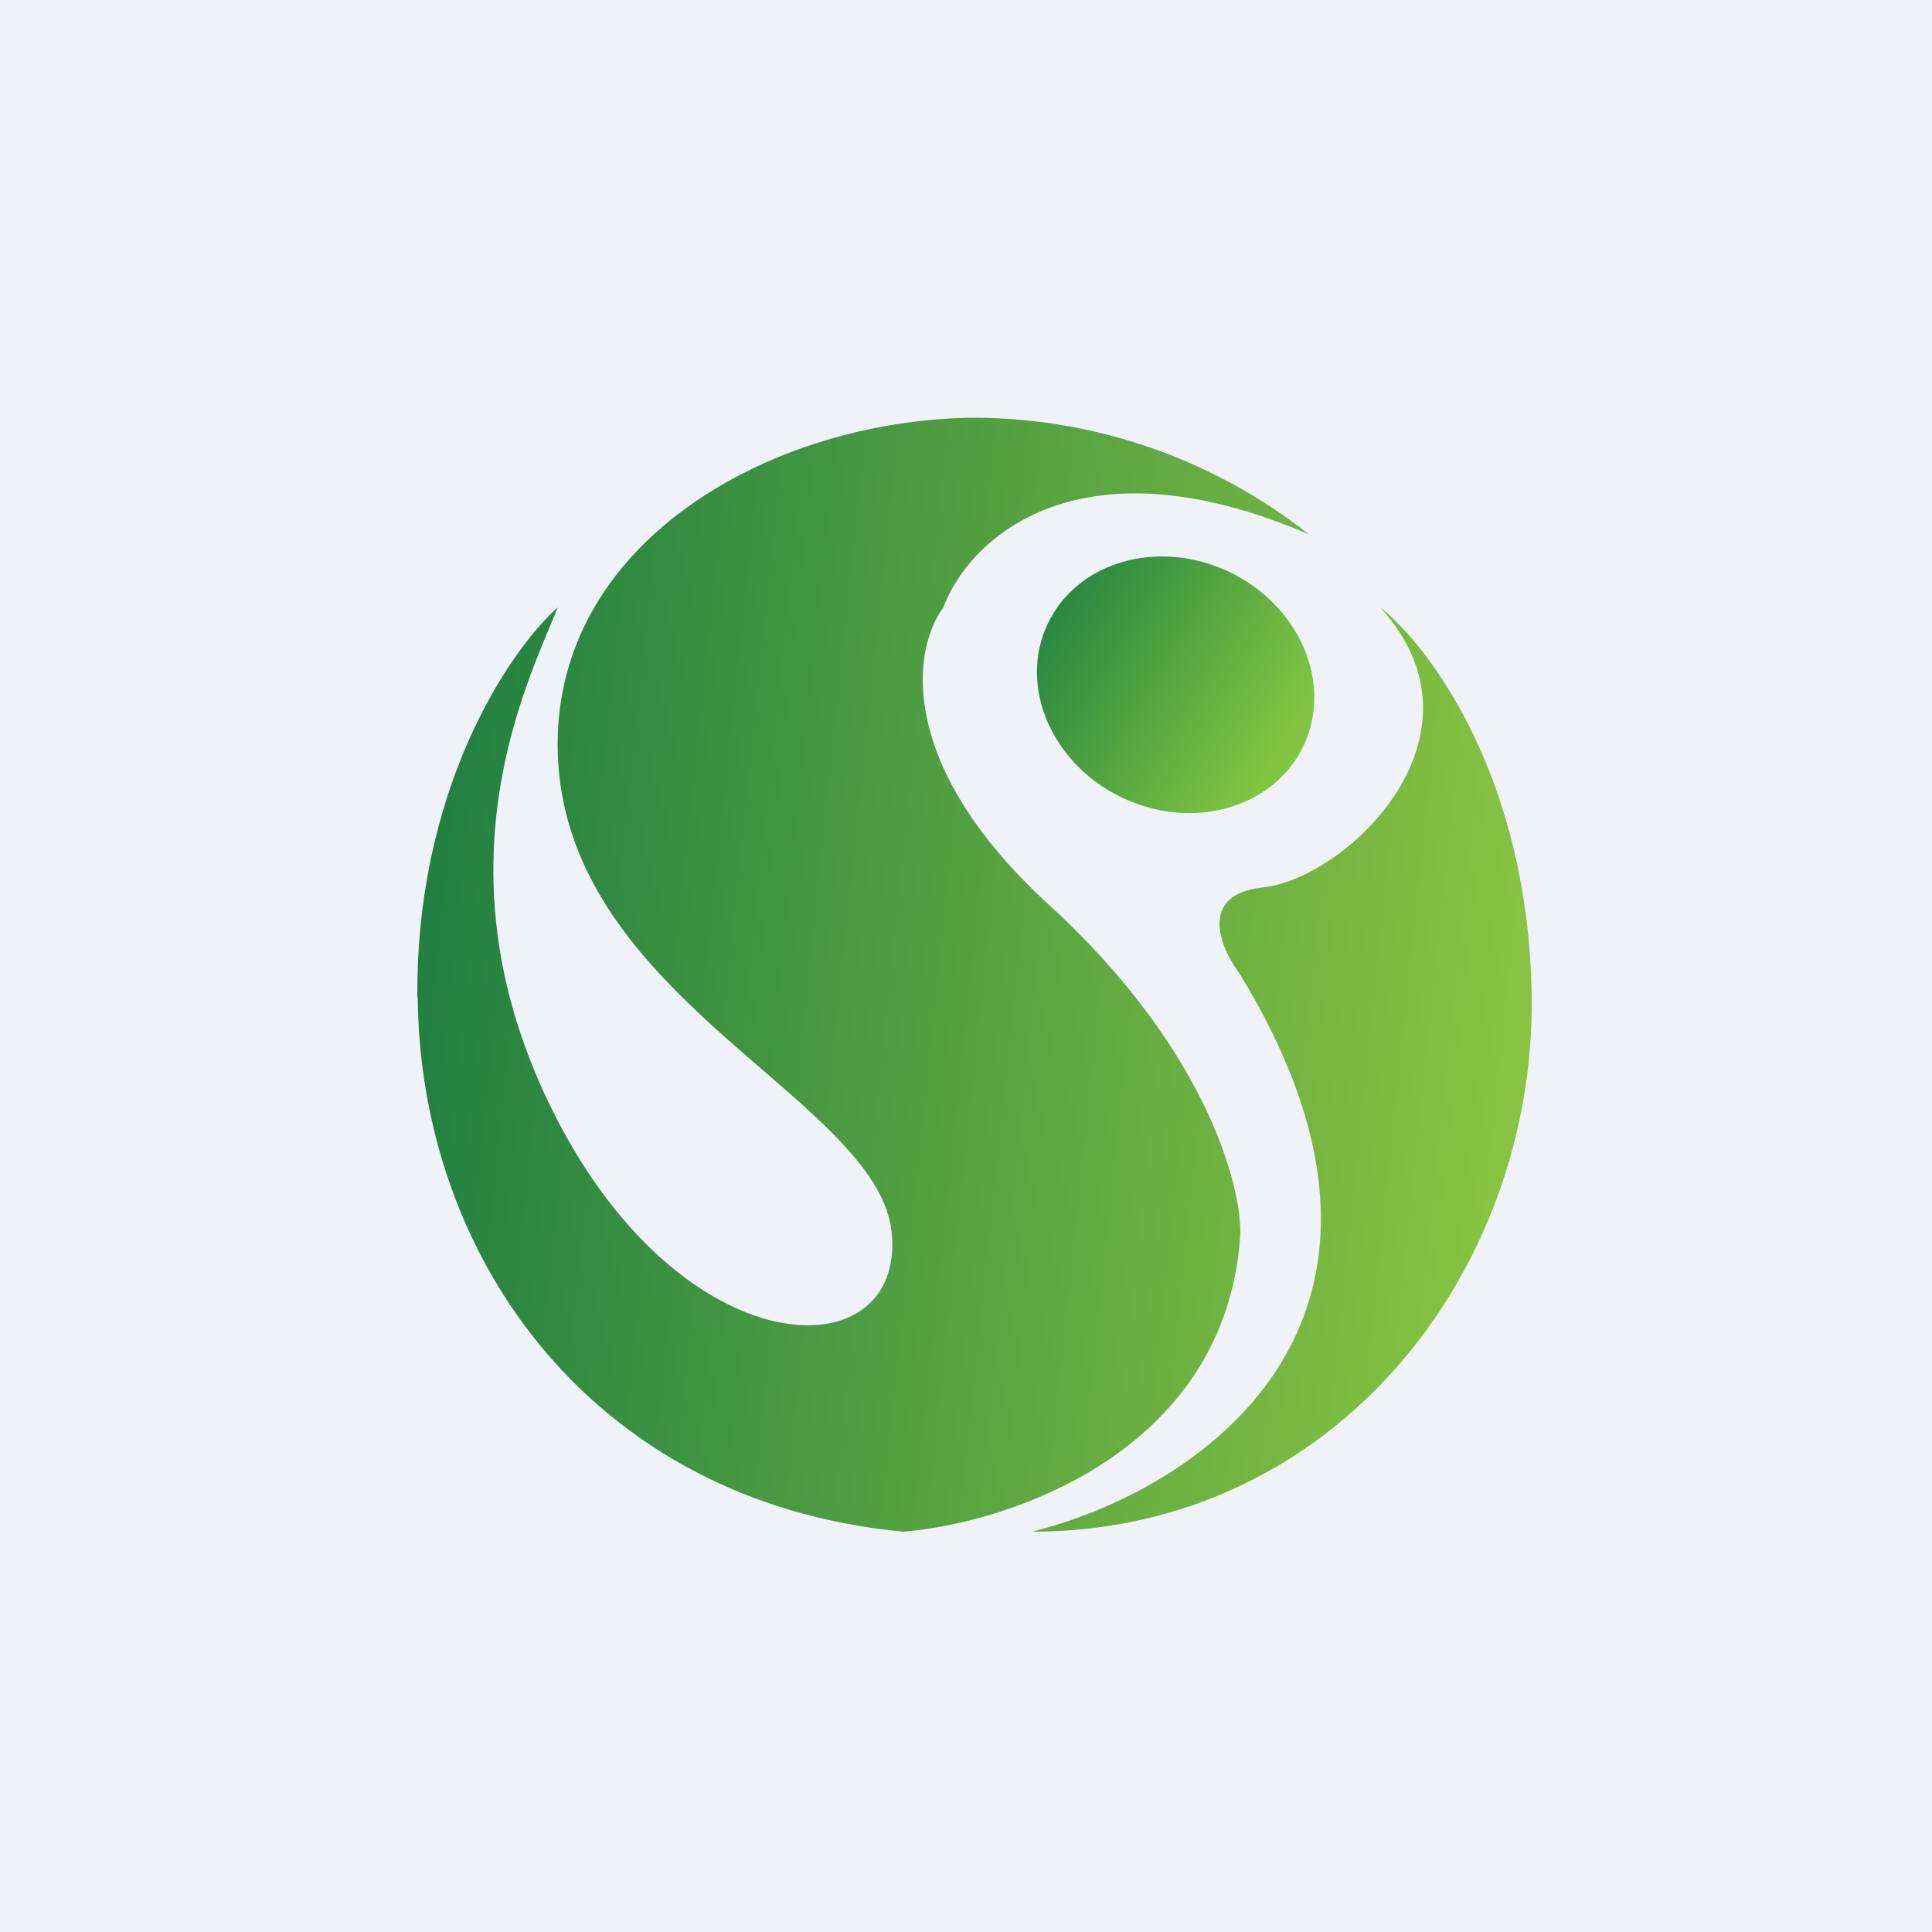
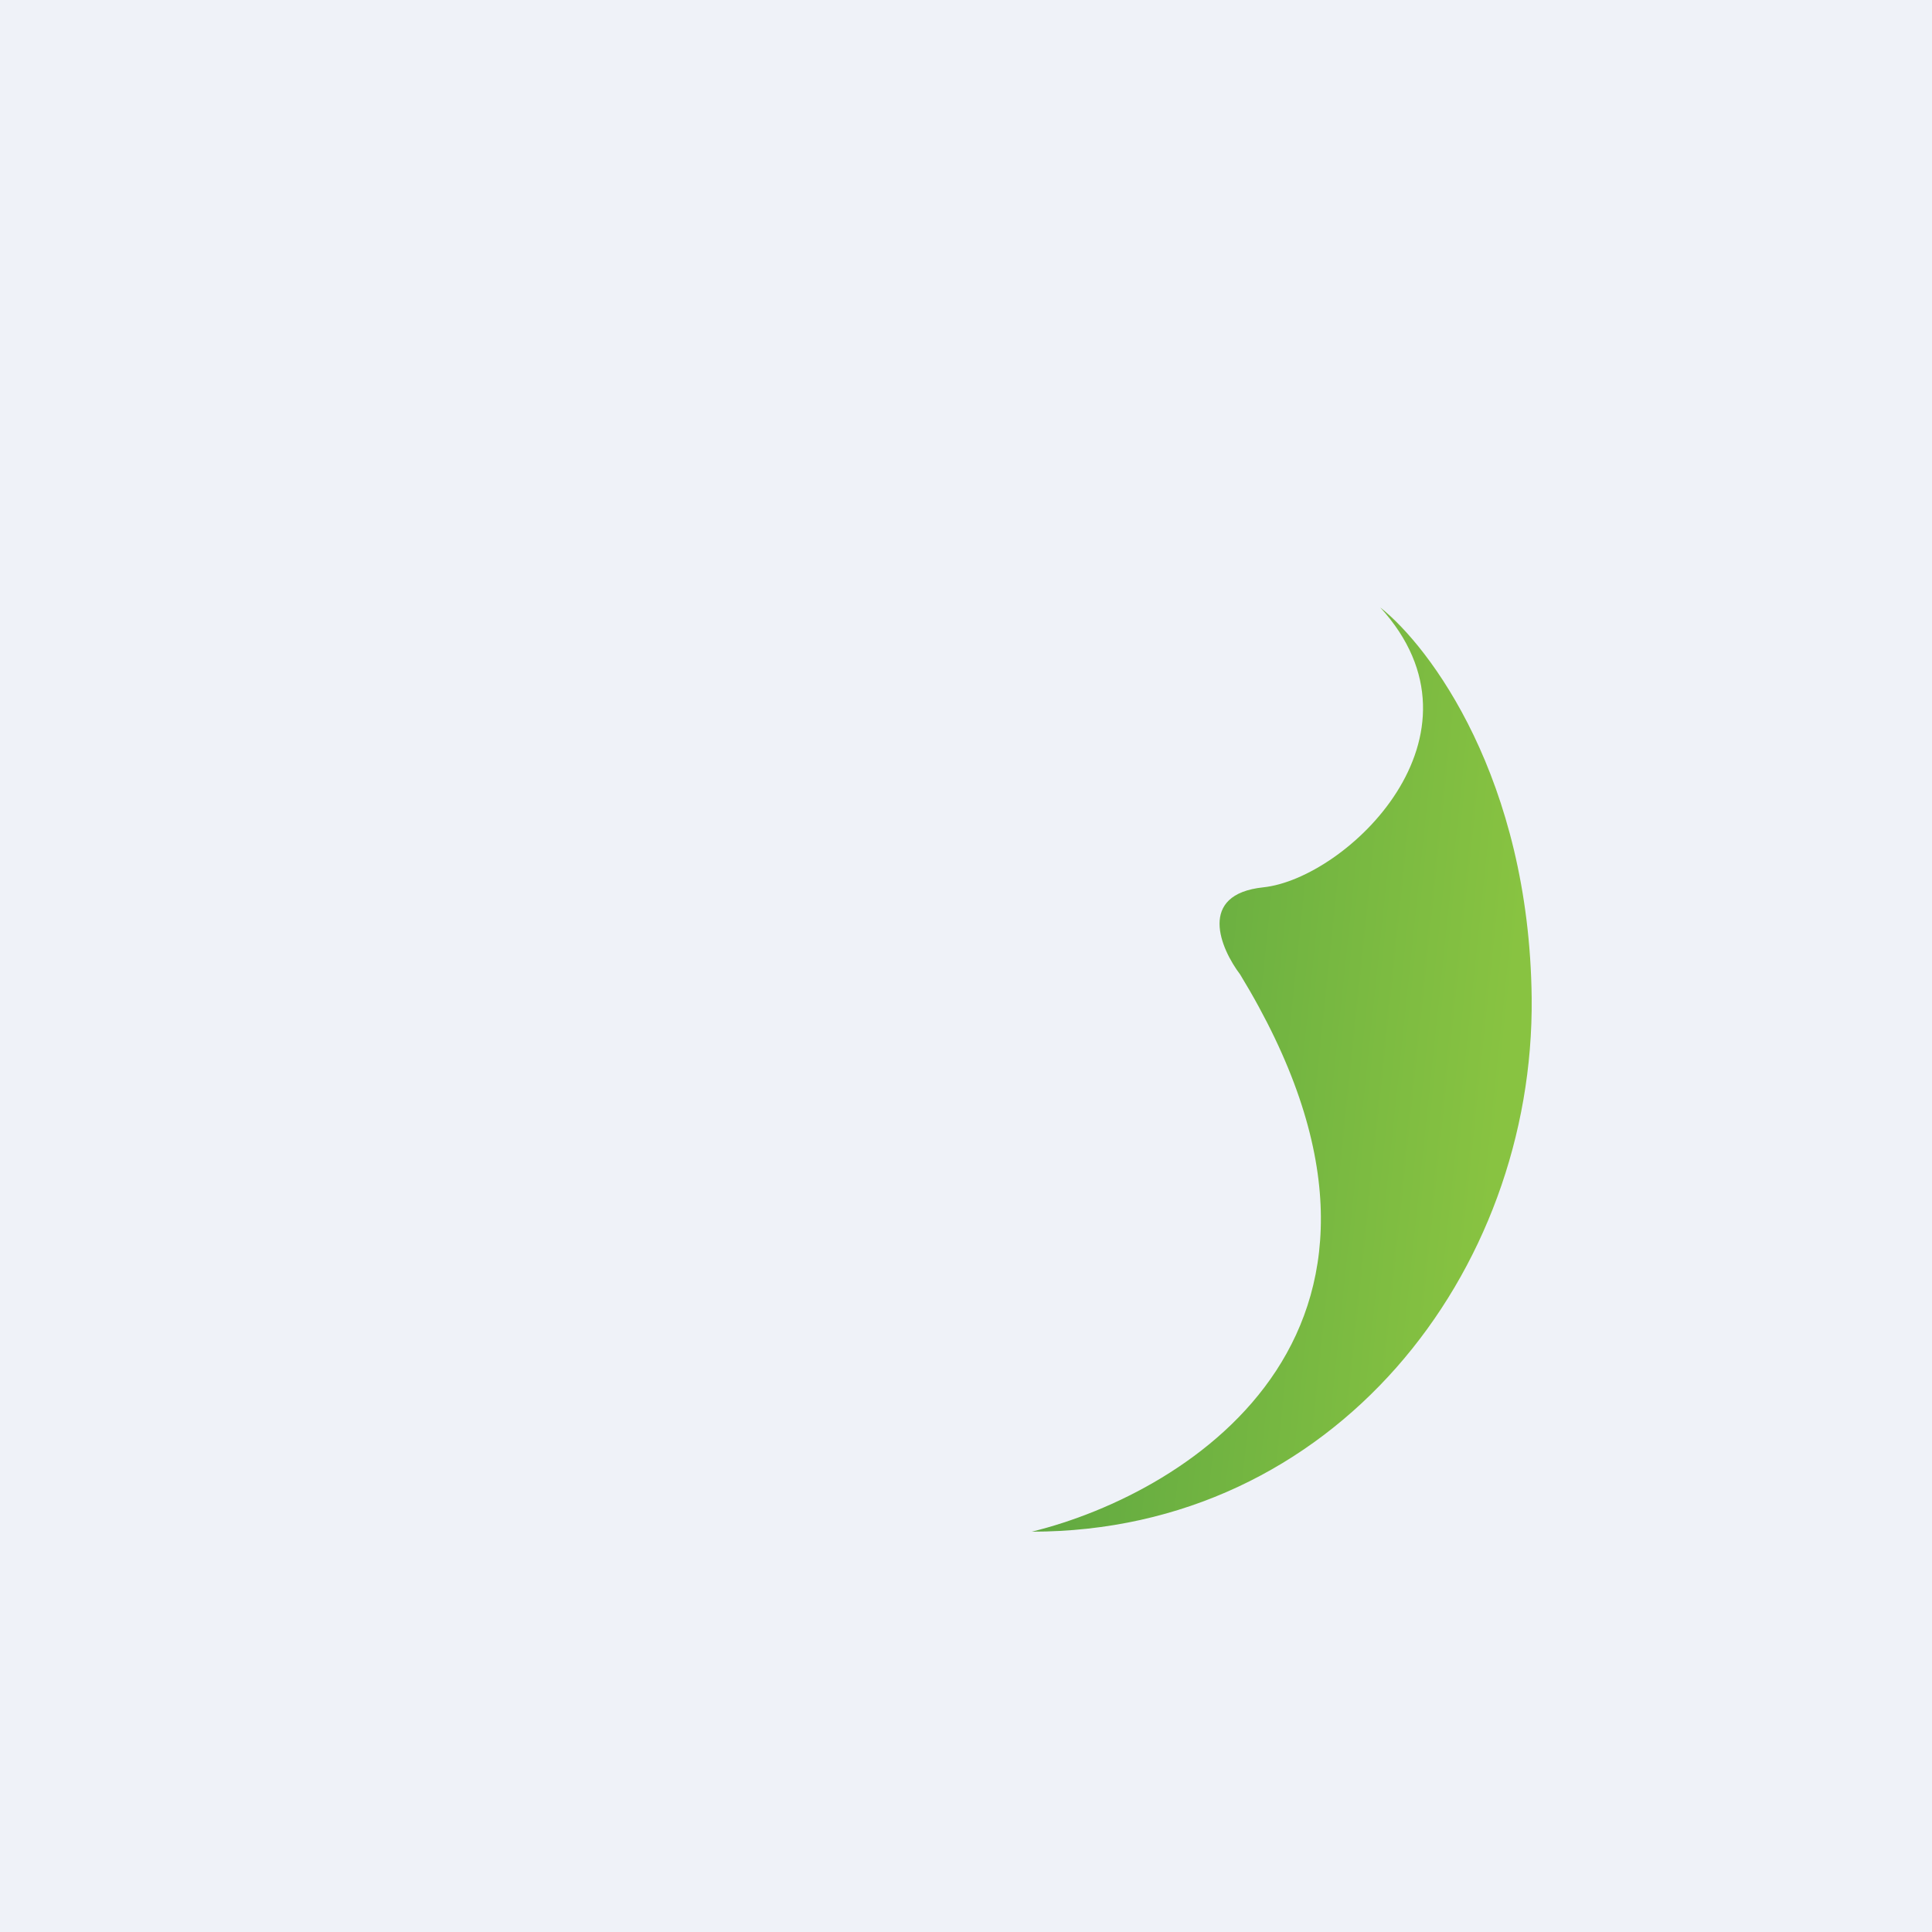
<svg xmlns="http://www.w3.org/2000/svg" viewBox="0 0 55.5 55.5">
  <path d="M 0,0 H 55.5 V 55.5 H 0 Z" fill="rgb(239, 242, 248)" />
-   <path d="M 11.99,28.655 C 11.94,22.64 14.65,18.67 16.02,17.45 C 15.2,19.54 12.31,25.05 16.02,32.19 S 25.95,39.39 25.62,35.46 C 25.29,31.52 16.02,28.67 16.02,21.38 C 16.02,15.52 22.17,12.08 27.92,12 A 15.6,15.6 0 0,1 37.6,15.35 C 30.9,12.47 27.8,15.55 27.1,17.45 C 26.25,18.59 25.67,21.9 30.13,25.99 C 34.6,30.08 35.66,34 35.63,35.46 C 35.23,41.69 29.01,43.75 25.95,44 C 17.09,43.16 12.08,36.21 12,28.67 Z" fill="url(#a)" />
  <path d="M 35.62,27.985 C 41.8,38.12 34.21,42.88 29.64,44 C 38.34,44 44.08,36.54 44,28.67 C 43.93,22.37 41.07,18.57 39.65,17.45 C 43.01,21.13 38.67,25.24 36.29,25.49 C 34.39,25.69 35.06,27.25 35.63,28 Z" fill="url(#a)" />
-   <ellipse transform="matrix(.921 .389 -.375 .927 31.37 14.76)" cx="4.07" cy="3.59" rx="4.07" ry="3.59" fill="url(#b)" />
  <defs>
    <linearGradient id="a" x1="12" x2="43.36" y1="26.16" y2="29.45" gradientUnits="userSpaceOnUse">
      <stop stop-color="rgb(33, 127, 65)" offset="0" />
      <stop stop-color="rgb(136, 195, 65)" offset="1" />
    </linearGradient>
    <linearGradient id="b" x1="-.09" x2="7.51" y1="3.3" y2="4.42" gradientUnits="userSpaceOnUse">
      <stop stop-color="rgb(40, 135, 64)" offset="0" />
      <stop stop-color="rgb(130, 197, 65)" offset="1" />
    </linearGradient>
  </defs>
</svg>